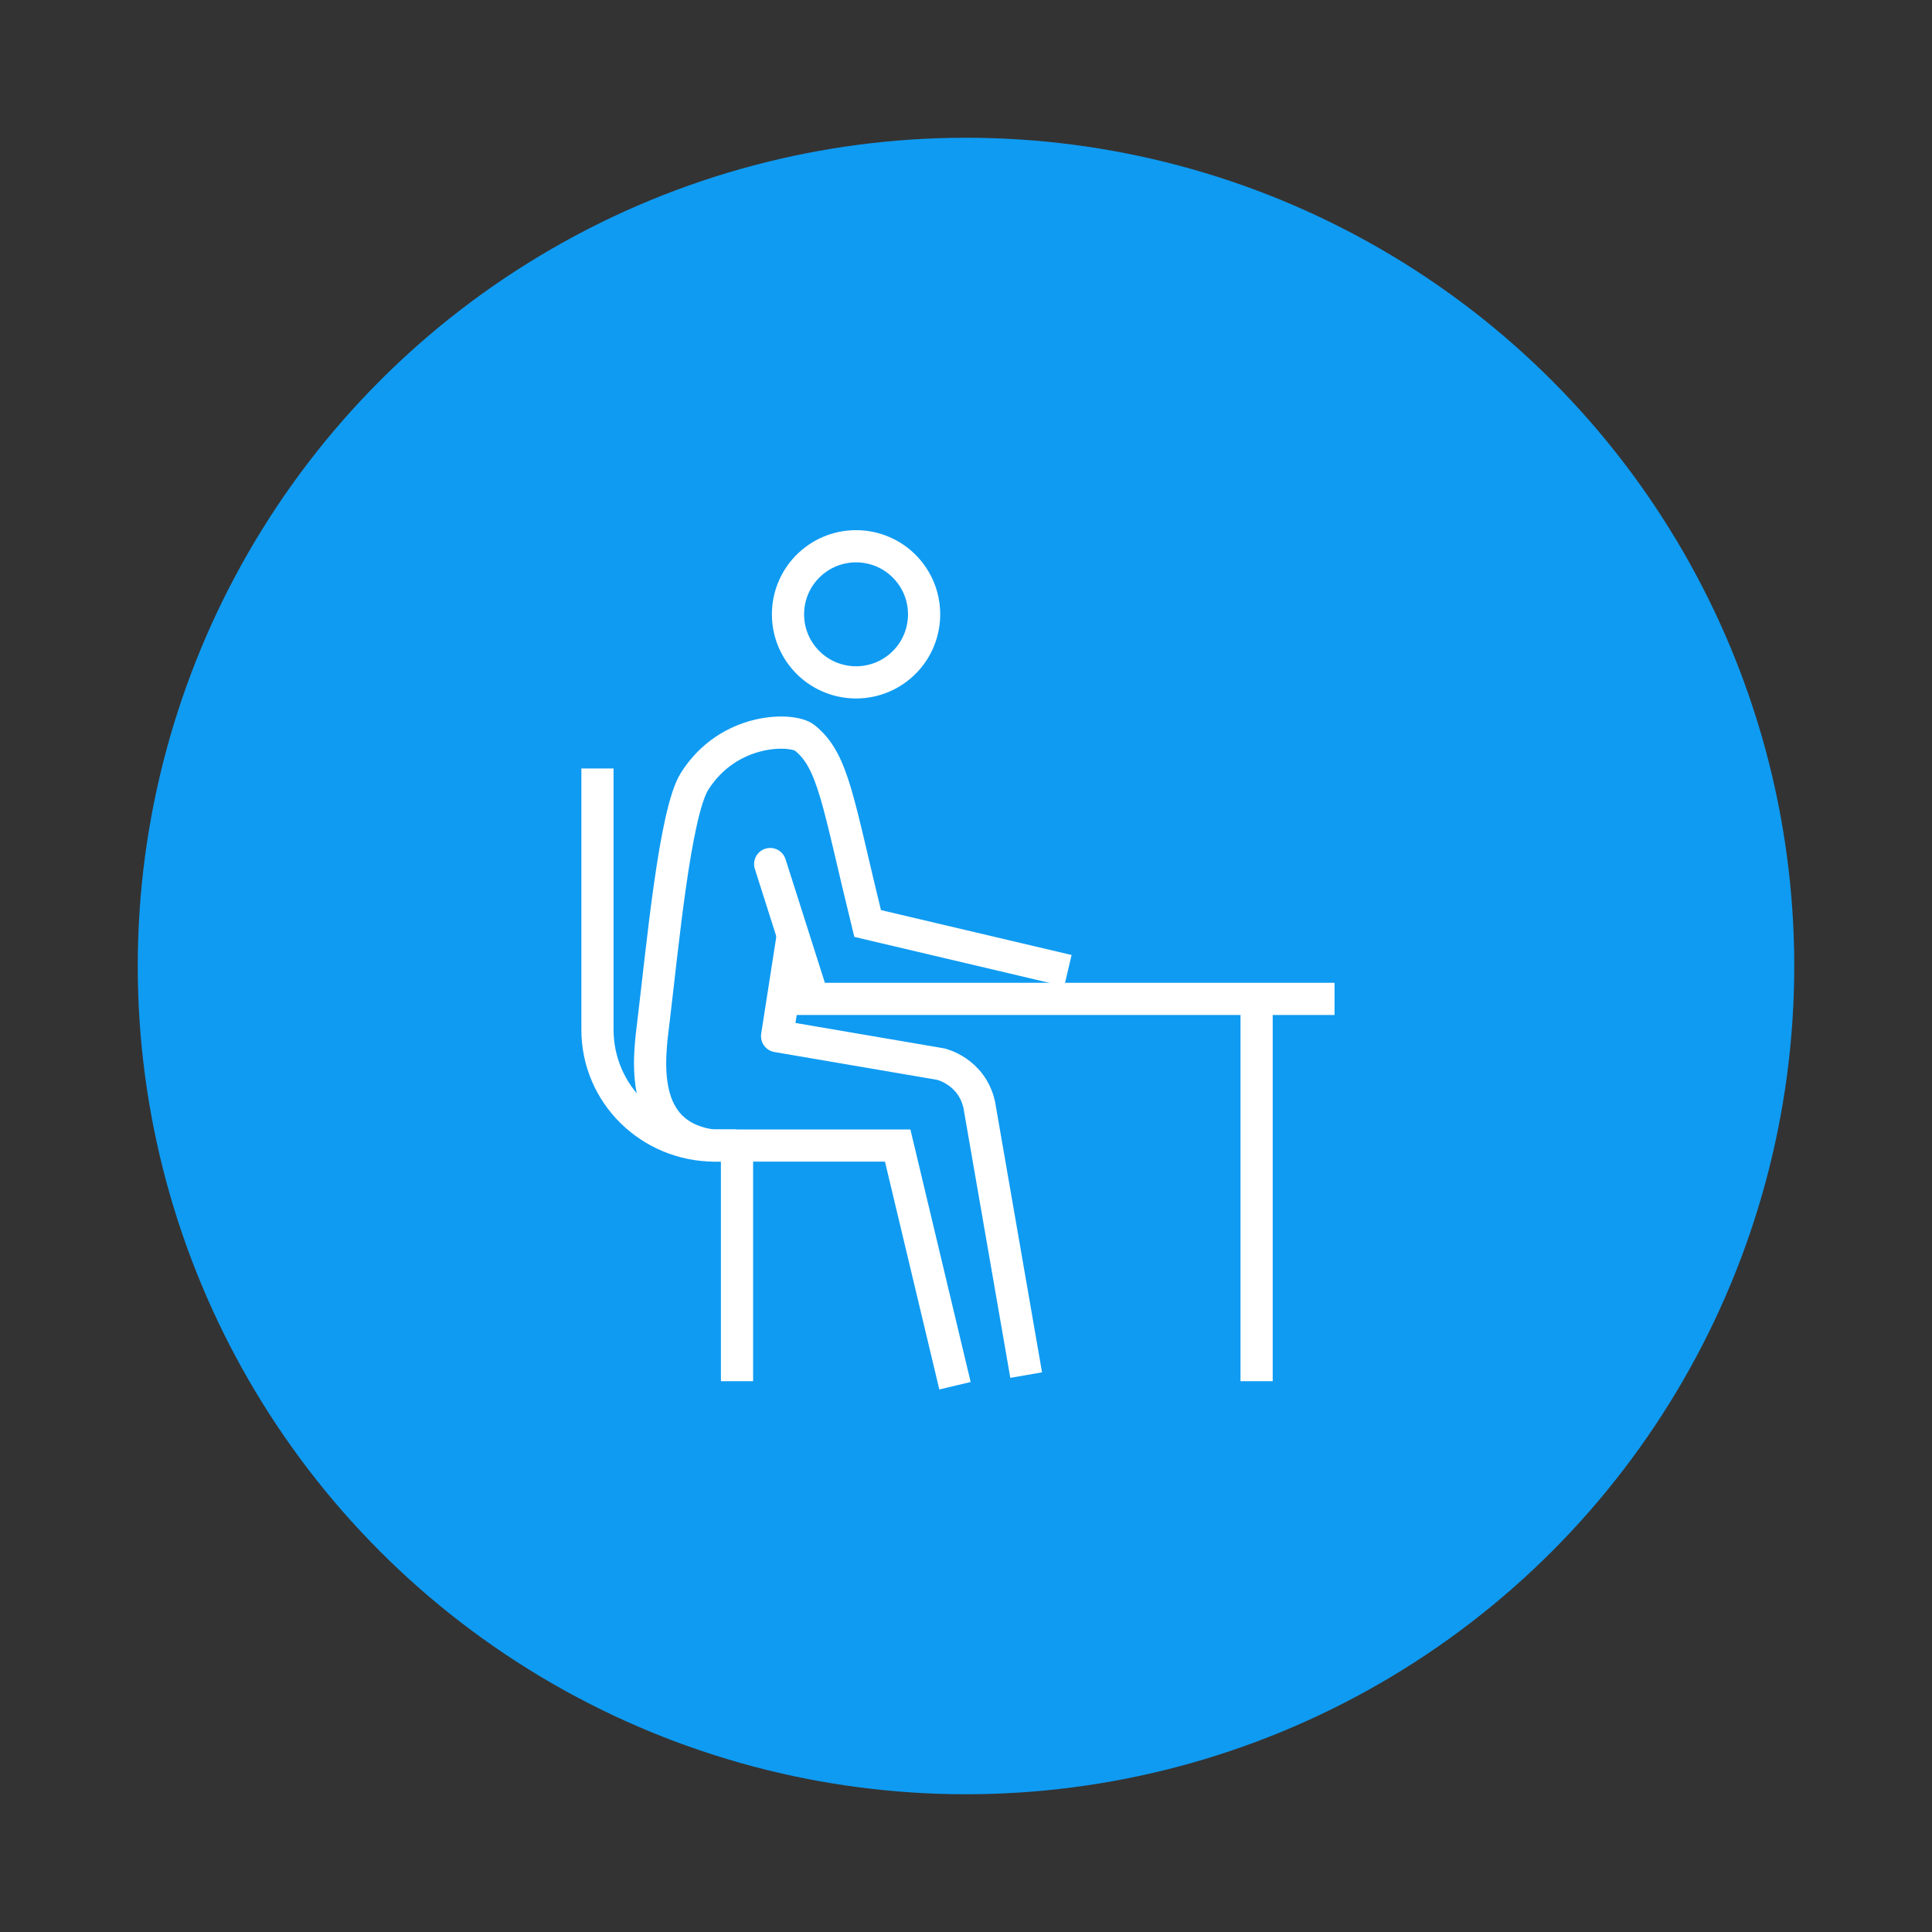
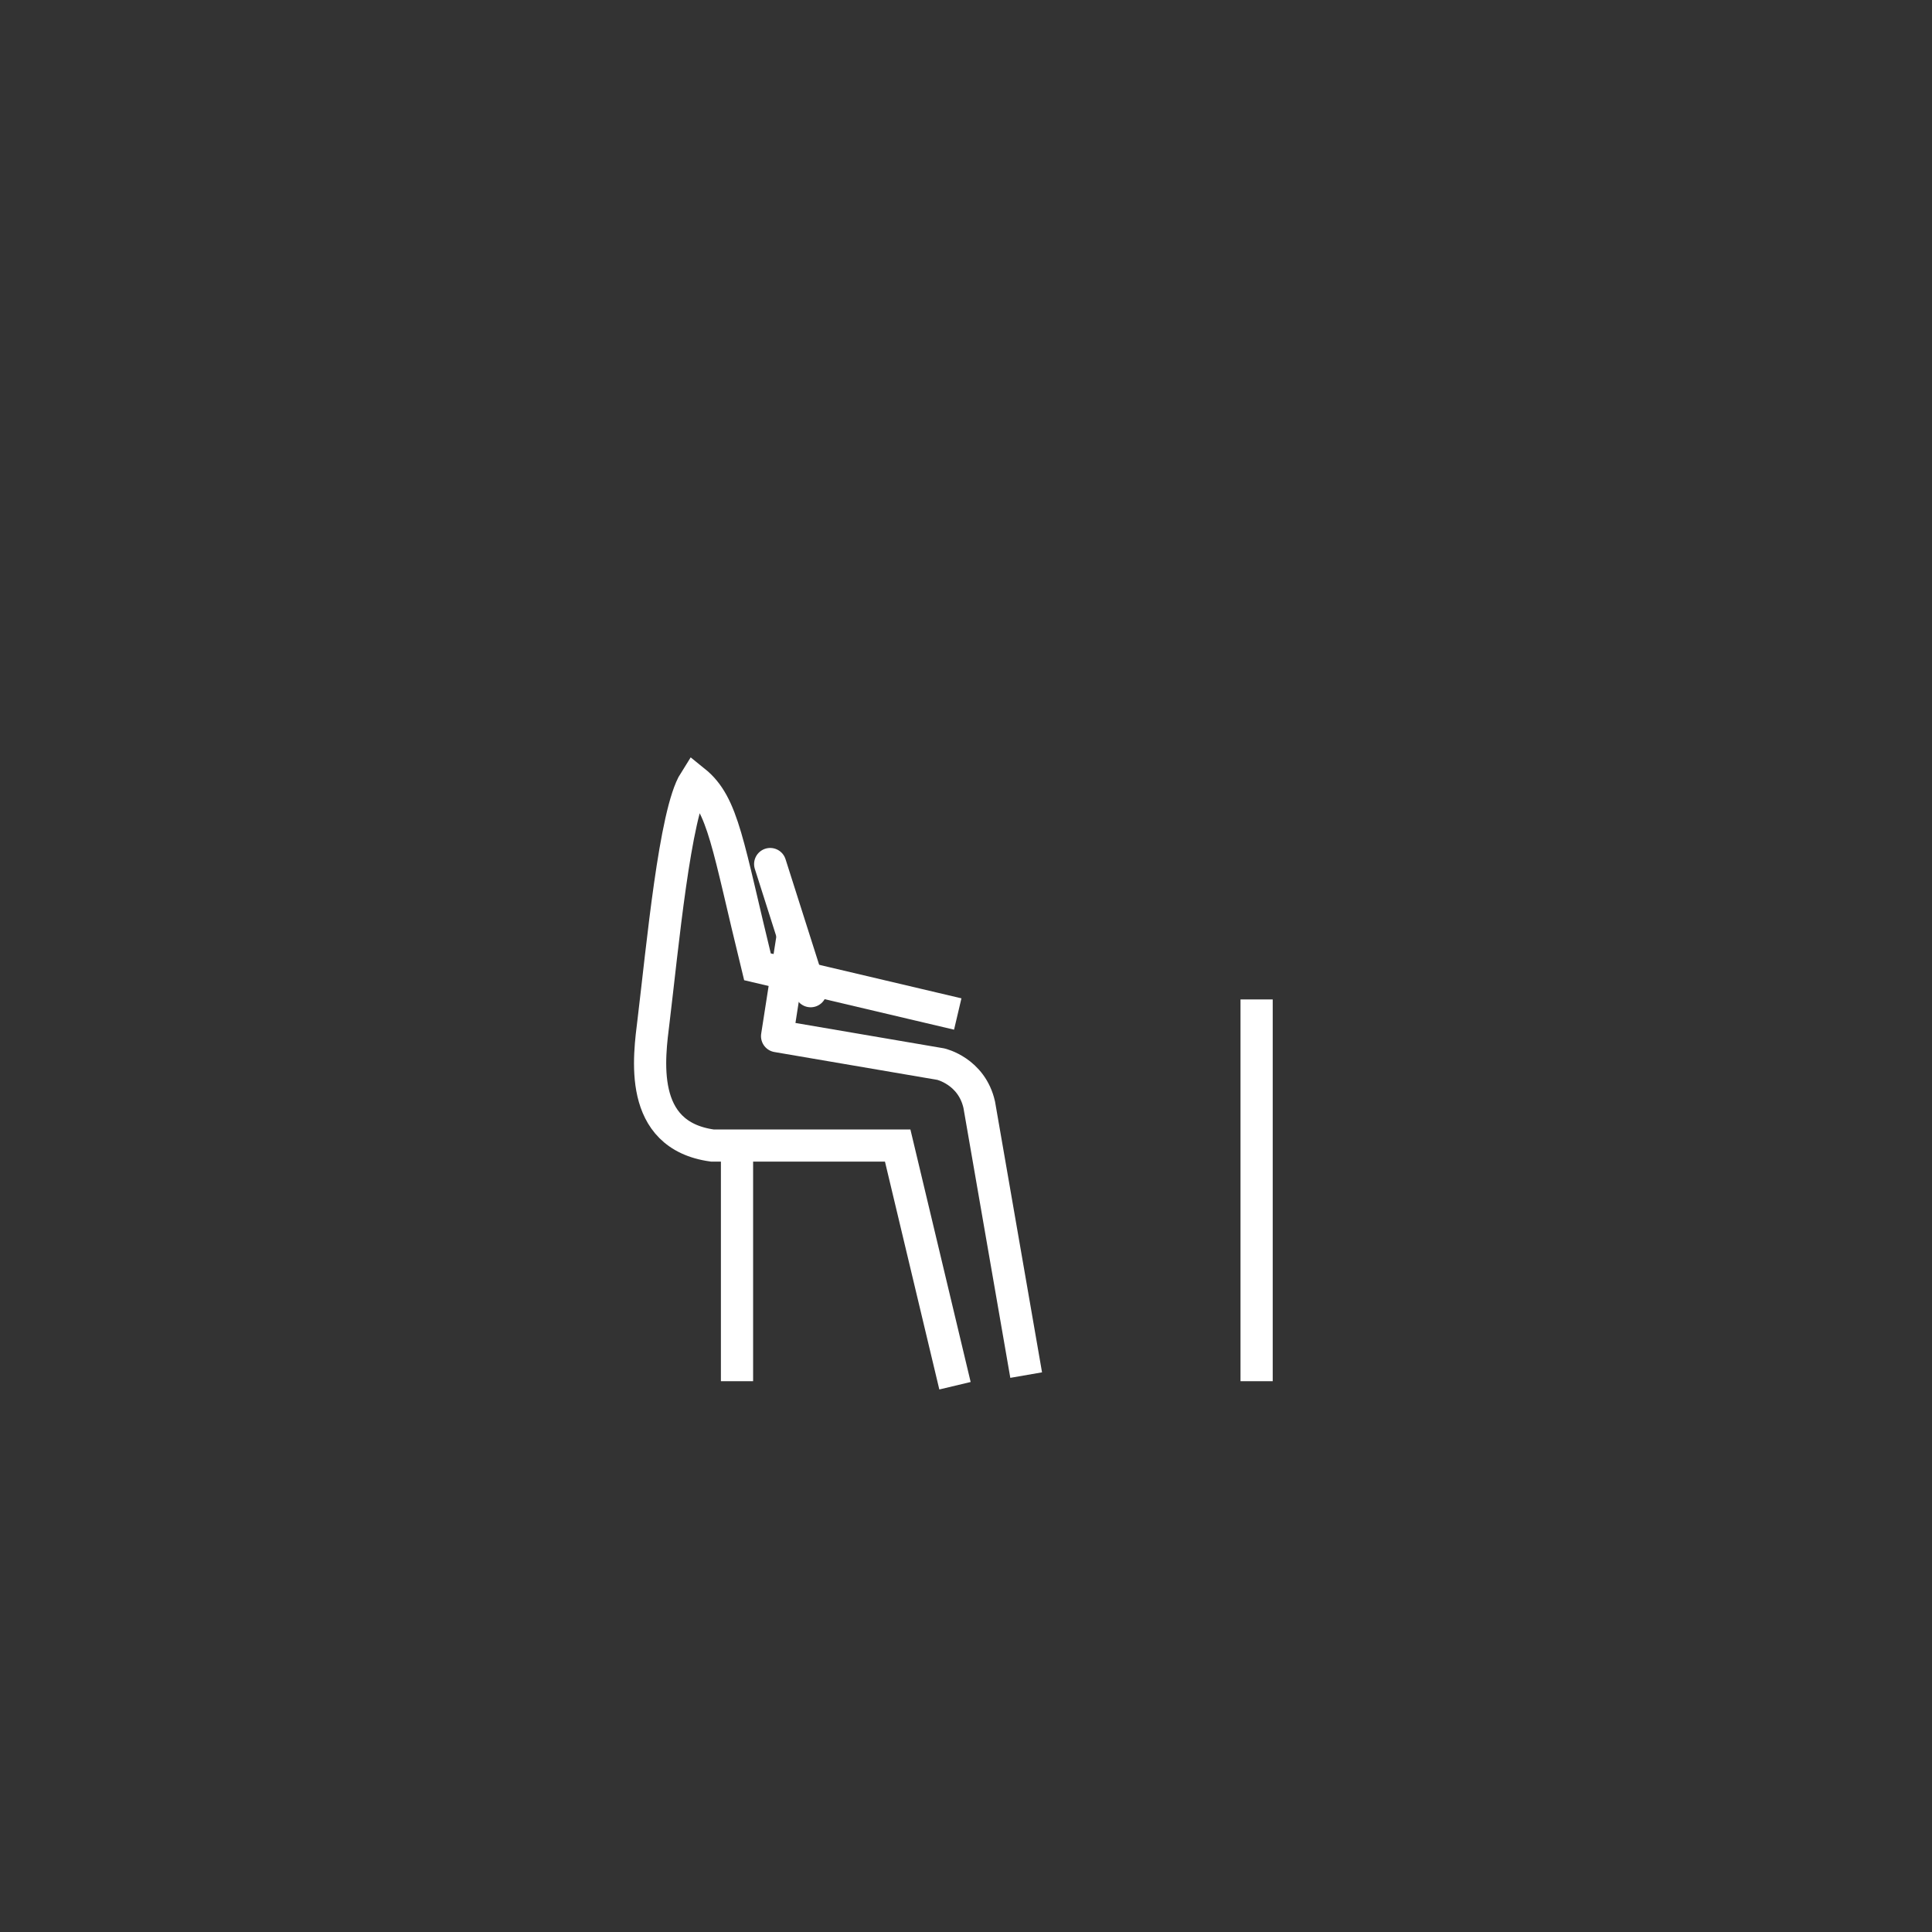
<svg xmlns="http://www.w3.org/2000/svg" version="1.1" id="Calque_1" x="0px" y="0px" width="150px" height="150px" viewBox="0 0 150 150" enable-background="new 0 0 150 150" xml:space="preserve">
  <rect x="0" y="0" width="150" height="150" fill="#333333" stroke="none" />
-   <circle fill="#0F9BF2" cx="75" cy="75" r="64.305" />
  <g>
-     <path fill="none" stroke="#FFFFFF" stroke-width="2.5" stroke-miterlimit="10" d="M57.156,88.939h-1.652   c-5.014,0-9.117-3.986-9.117-9.001V59.664" />
    <g>
-       <path fill="none" stroke="#FFFFFF" stroke-width="2.5" stroke-miterlimit="10" d="M74.145,107.588l-4.449-18.648H55.309    c-5.844-0.804-4.906-6.894-4.566-9.686c0.684-5.636,1.652-16.173,3.188-18.599c2.668-4.211,7.592-4.139,8.553-3.364    c2.248,1.811,2.553,4.926,4.877,14.408l15.551,3.664" />
-       <path fill="none" stroke="#FFFFFF" stroke-width="2.5" stroke-linecap="round" stroke-linejoin="round" stroke-miterlimit="10" d="    M70.498,44.282c1.885,2.229,1.605,5.564-0.619,7.447c-2.23,1.886-5.564,1.606-7.449-0.621c-1.885-2.229-1.605-5.563,0.621-7.447    C65.277,41.779,68.613,42.053,70.498,44.282z" />
+       <path fill="none" stroke="#FFFFFF" stroke-width="2.5" stroke-miterlimit="10" d="M74.145,107.588l-4.449-18.648H55.309    c-5.844-0.804-4.906-6.894-4.566-9.686c0.684-5.636,1.652-16.173,3.188-18.599c2.248,1.811,2.553,4.926,4.877,14.408l15.551,3.664" />
      <path fill="none" stroke="#FFFFFF" stroke-width="2.5" stroke-linejoin="round" stroke-miterlimit="10" d="M61.535,72.74    l-1.201,7.707l12.705,2.171c0,0,2.402,0.541,2.99,3.158l3.643,20.986" />
      <line fill="none" stroke="#FFFFFF" stroke-width="2.5" stroke-linecap="round" stroke-linejoin="round" stroke-miterlimit="10" x1="59.797" y1="67.085" x2="62.939" y2="76.955" />
    </g>
-     <line fill="none" stroke="#FFFFFF" stroke-width="2.5" stroke-linejoin="round" stroke-miterlimit="10" x1="60.42" y1="77.553" x2="103.613" y2="77.553" />
    <line fill="none" stroke="#FFFFFF" stroke-width="2.5" stroke-miterlimit="10" x1="97.563" y1="77.596" x2="97.563" y2="107.236" />
    <line fill="none" stroke="#FFFFFF" stroke-width="2.5" stroke-miterlimit="10" x1="57.221" y1="89.477" x2="57.221" y2="107.236" />
  </g>
</svg>